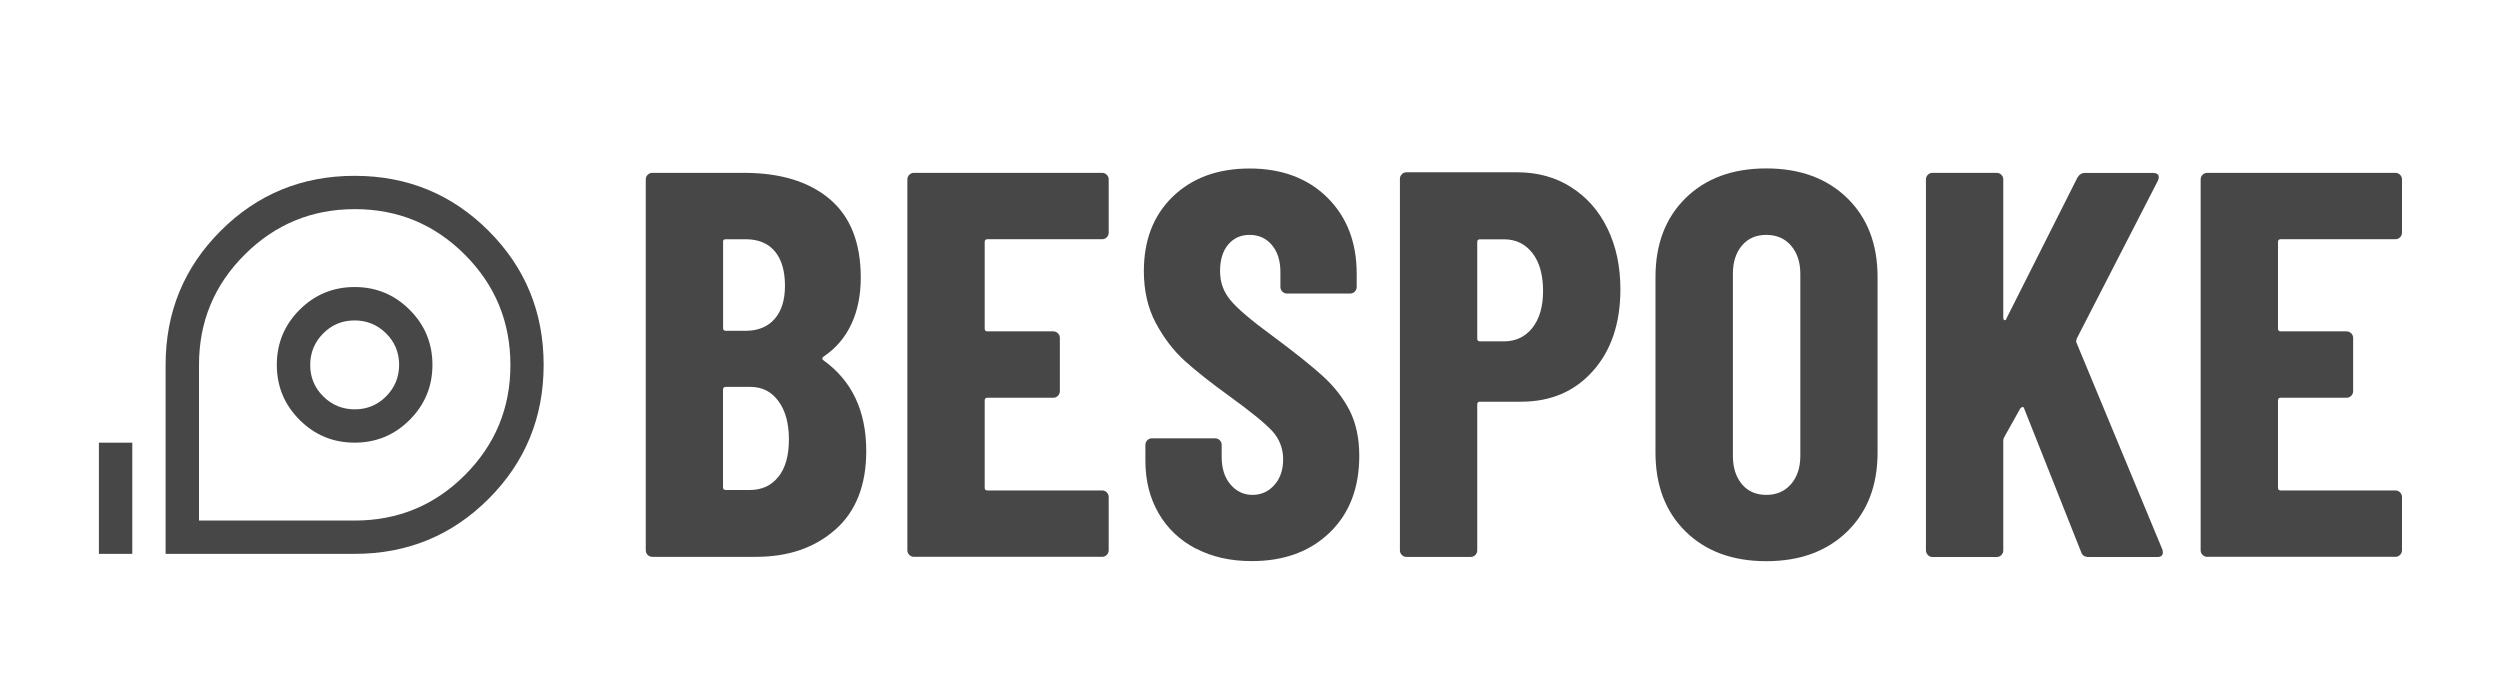
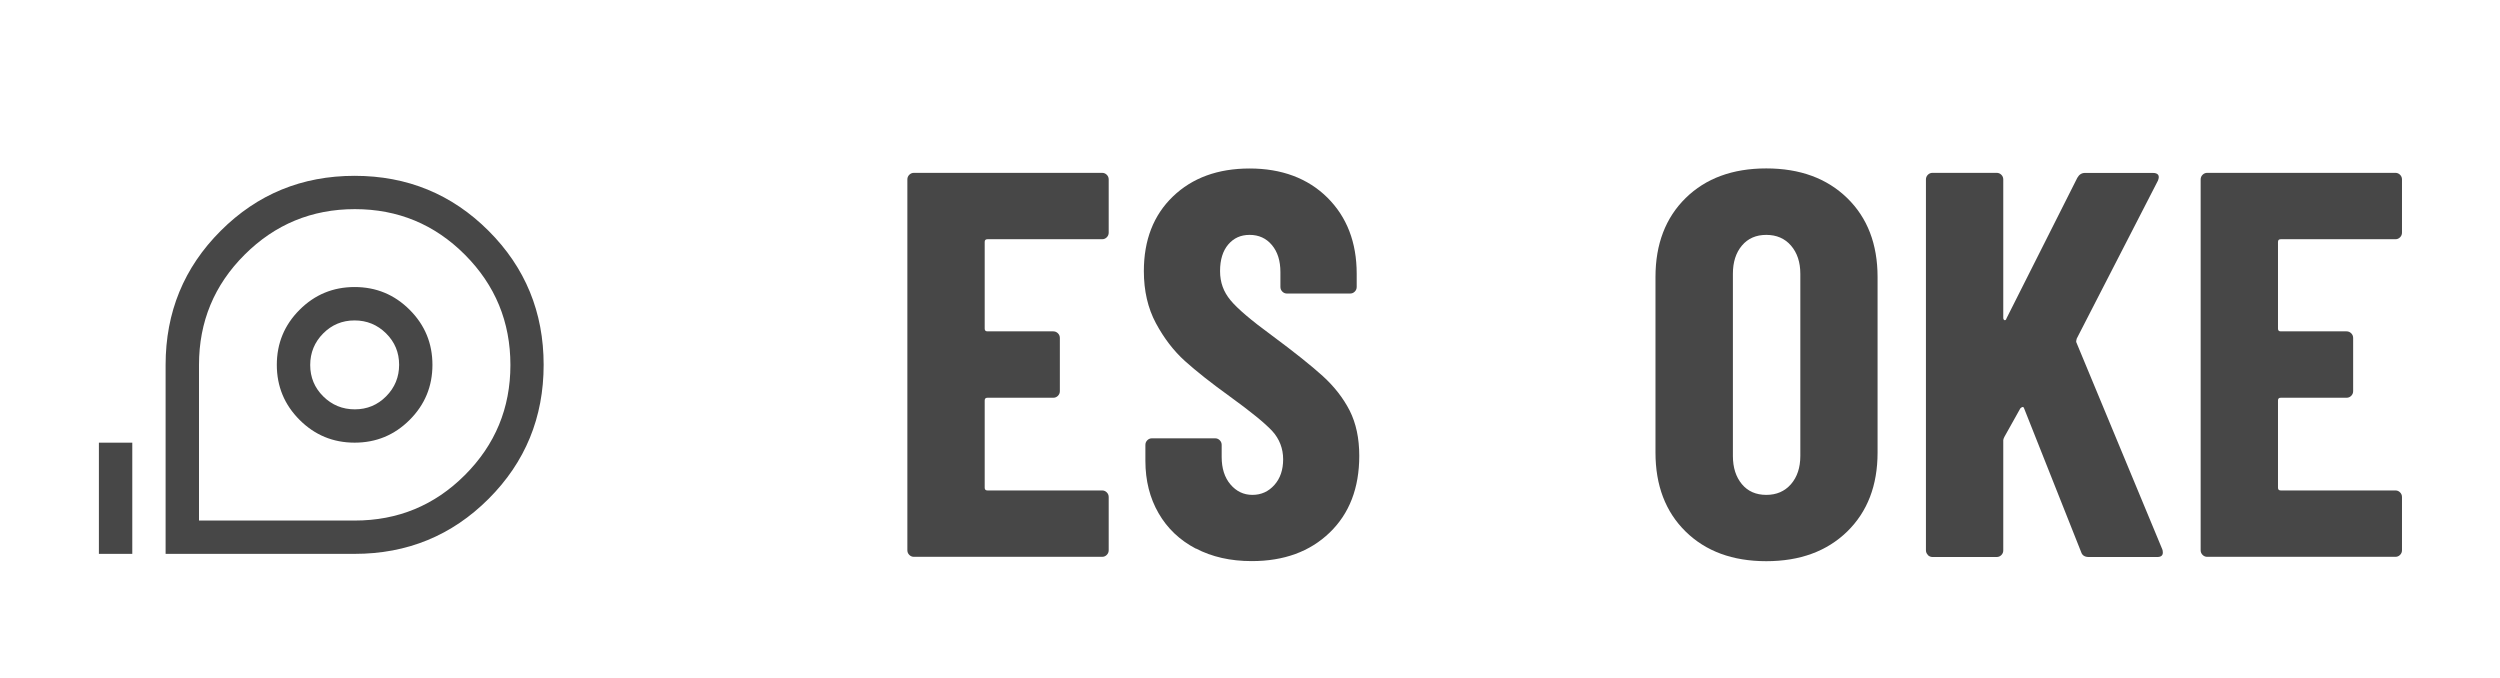
<svg xmlns="http://www.w3.org/2000/svg" id="Layer_2" data-name="Layer 2" viewBox="0 0 310.68 84.2">
  <defs>
    <style>
      .cls-1 {
        fill: none;
      }

      .cls-2 {
        fill: #474747;
      }
    </style>
  </defs>
  <g id="Layer_2-2" data-name="Layer 2">
    <g>
-       <path class="cls-2" d="M103.83,65.79c-2.55,2.27-5.84,3.41-9.88,3.41h-12.88c-.23,0-.42-.08-.58-.24-.16-.16-.24-.35-.24-.58V22.3c0-.23.08-.42.24-.58s.35-.24.58-.24h11.38c4.54,0,8.1,1.09,10.67,3.27s3.85,5.43,3.85,9.75-1.55,7.77-4.63,9.82c-.18.14-.2.27-.07.41,3.59,2.55,5.38,6.32,5.38,11.32,0,4.23-1.27,7.48-3.82,9.75h0ZM89.86,30.07v10.7c0,.23.11.34.34.34h2.45c1.54,0,2.75-.49,3.61-1.47s1.29-2.35,1.29-4.12c0-1.86-.42-3.29-1.26-4.29s-2.06-1.5-3.65-1.5h-2.45c-.23,0-.34.11-.34.34h.01ZM96.74,59.25c.86-1.09,1.3-2.63,1.3-4.63s-.43-3.59-1.3-4.77c-.86-1.18-2.02-1.77-3.48-1.77h-3.07c-.23,0-.34.11-.34.34v12.13c0,.23.11.34.34.34h3c1.5,0,2.68-.55,3.54-1.64h.01Z" />
      <path class="cls-2" d="M137.54,29.49c-.16.16-.35.24-.58.24h-14.25c-.23,0-.34.11-.34.34v10.77c0,.23.11.34.34.34h8.18c.23,0,.42.08.58.24.16.16.24.35.24.58v6.61c0,.23-.08.42-.24.58s-.35.24-.58.24h-8.18c-.23,0-.34.11-.34.34v10.84c0,.23.11.34.34.34h14.25c.23,0,.42.08.58.24.16.16.24.35.24.58v6.61c0,.23-.08.42-.24.58s-.35.24-.58.24h-23.38c-.23,0-.42-.08-.58-.24-.16-.16-.24-.35-.24-.58V22.3c0-.23.08-.42.24-.58s.35-.24.58-.24h23.38c.23,0,.42.08.58.24.16.16.24.35.24.58v6.61c0,.23-.08.42-.24.58Z" />
      <path class="cls-2" d="M148.61,68.18c-2-1.05-3.54-2.51-4.63-4.4-1.09-1.88-1.64-4.06-1.64-6.51v-1.98c0-.23.08-.42.24-.58s.35-.24.58-.24h7.84c.23,0,.42.08.58.24.16.16.24.35.24.58v1.5c0,1.41.36,2.55,1.09,3.41.73.86,1.64,1.3,2.73,1.3s2-.41,2.73-1.23,1.09-1.88,1.09-3.2-.46-2.53-1.36-3.51c-.91-.98-2.68-2.42-5.32-4.33-2.27-1.64-4.11-3.09-5.52-4.36-1.41-1.27-2.61-2.84-3.61-4.7s-1.5-4.02-1.5-6.48c0-3.86,1.2-6.95,3.61-9.27s5.59-3.48,9.54-3.48,7.21,1.2,9.65,3.61c2.43,2.41,3.65,5.57,3.65,9.47v1.64c0,.23-.08.42-.24.58-.16.16-.35.24-.58.24h-7.84c-.23,0-.42-.08-.58-.24-.16-.16-.24-.35-.24-.58v-1.84c0-1.41-.35-2.53-1.06-3.37-.7-.84-1.63-1.26-2.76-1.26s-1.98.4-2.66,1.19c-.68.8-1.02,1.9-1.02,3.31s.43,2.57,1.29,3.61c.86,1.05,2.57,2.5,5.11,4.36,2.82,2.09,4.94,3.78,6.37,5.08s2.54,2.73,3.34,4.29c.79,1.57,1.19,3.44,1.19,5.62,0,4-1.23,7.18-3.68,9.54-2.45,2.36-5.68,3.54-9.68,3.54-2.64,0-4.95-.52-6.95-1.57v.02Z" />
-       <path class="cls-2" d="M195.24,23.26c1.95,1.23,3.46,2.94,4.53,5.15,1.07,2.2,1.6,4.71,1.6,7.53,0,4.23-1.14,7.61-3.41,10.16-2.27,2.55-5.25,3.82-8.93,3.82h-5.11c-.23,0-.34.11-.34.34v18.13c0,.23-.08.42-.24.58s-.35.24-.58.24h-7.97c-.23,0-.42-.08-.58-.24-.16-.16-.24-.35-.24-.58V22.23c0-.23.08-.42.24-.58s.35-.24.58-.24h13.77c2.5,0,4.73.61,6.68,1.84h0ZM190.43,40.74c.89-1.11,1.33-2.65,1.33-4.6s-.44-3.57-1.33-4.7c-.89-1.13-2.06-1.7-3.51-1.7h-3c-.23,0-.34.11-.34.34v12c0,.23.11.34.34.34h3c1.45,0,2.62-.56,3.51-1.67h0Z" />
      <path class="cls-2" d="M209.48,66.06c-2.5-2.45-3.75-5.73-3.75-9.82v-21.81c0-4.09,1.25-7.36,3.75-9.82,2.5-2.45,5.84-3.68,10.02-3.68s7.53,1.23,10.05,3.68c2.52,2.45,3.78,5.73,3.78,9.82v21.81c0,4.09-1.26,7.36-3.78,9.82-2.52,2.45-5.87,3.68-10.05,3.68s-7.52-1.23-10.02-3.68ZM222.57,60.17c.77-.89,1.16-2.06,1.16-3.51v-22.63c0-1.45-.39-2.62-1.16-3.51-.77-.89-1.8-1.33-3.07-1.33s-2.28.44-3.03,1.33-1.12,2.06-1.12,3.51v22.63c0,1.46.38,2.62,1.12,3.51s1.76,1.33,3.03,1.33,2.29-.44,3.07-1.33Z" />
      <path class="cls-2" d="M239.58,68.96c-.16-.16-.24-.35-.24-.58V22.3c0-.23.08-.42.24-.58s.35-.24.58-.24h7.97c.23,0,.42.08.58.24.16.16.24.35.24.58v17.18c0,.18.06.28.17.31.11.02.19-.06.24-.24l8.79-17.45c.23-.41.55-.61.95-.61h8.45c.32,0,.53.08.65.24.11.16.1.4-.03.72l-10.09,19.63c-.05.18-.07.32-.07.41l10.7,25.77c.04.09.07.23.07.41,0,.36-.23.55-.68.55h-8.52c-.5,0-.82-.2-.95-.61l-7.09-17.86c-.05-.14-.11-.19-.2-.17s-.18.08-.27.17l-1.98,3.54c-.09.18-.14.32-.14.41v13.7c0,.23-.08.42-.24.58s-.35.24-.58.24h-7.97c-.23,0-.42-.08-.58-.24v-.02Z" />
      <path class="cls-2" d="M298.26,29.49c-.16.16-.35.24-.58.24h-14.25c-.23,0-.34.11-.34.34v10.77c0,.23.11.34.34.34h8.18c.23,0,.42.08.58.24.16.16.24.35.24.58v6.61c0,.23-.08.42-.24.58s-.35.24-.58.24h-8.18c-.23,0-.34.11-.34.34v10.84c0,.23.11.34.34.34h14.25c.23,0,.42.08.58.24.16.16.24.35.24.58v6.61c0,.23-.08.42-.24.58s-.35.24-.58.24h-23.38c-.23,0-.42-.08-.58-.24-.16-.16-.24-.35-.24-.58V22.3c0-.23.08-.42.24-.58s.35-.24.58-.24h23.38c.23,0,.42.08.58.24.16.16.24.35.24.58v6.61c0,.23-.08.42-.24.58Z" />
    </g>
    <path class="cls-2" d="M20.58,68.83v-23.49c0-6.54,2.28-12.09,6.84-16.65s10.11-6.84,16.65-6.84,12.09,2.28,16.65,6.84,6.84,10.11,6.84,16.65-2.28,12.09-6.84,16.65c-4.56,4.56-10.11,6.84-16.65,6.84h-23.49ZM24.73,64.69h19.35c5.36,0,9.92-1.88,13.69-5.65s5.66-8.33,5.66-13.68-1.88-9.92-5.65-13.7c-3.77-3.78-8.33-5.67-13.68-5.67s-9.92,1.89-13.7,5.66c-3.78,3.77-5.67,8.33-5.67,13.69v19.35h0ZM44.07,55.01c2.67,0,4.95-.94,6.84-2.83s2.83-4.17,2.83-6.84-.94-4.95-2.83-6.84-4.17-2.83-6.84-2.83-4.95.94-6.84,2.83-2.83,4.17-2.83,6.84.94,4.95,2.83,6.84,4.17,2.83,6.84,2.83ZM44.09,50.87c-1.53,0-2.84-.54-3.92-1.61-1.08-1.07-1.62-2.37-1.62-3.9s.54-2.84,1.61-3.92,2.37-1.62,3.9-1.62,2.84.54,3.92,1.61c1.08,1.07,1.62,2.37,1.62,3.9s-.54,2.84-1.61,3.92-2.37,1.62-3.9,1.62ZM12.29,68.83v-13.82h4.15v13.82h-4.15Z" />
    <rect class="cls-1" width="310.68" height="84.2" />
  </g>
</svg>